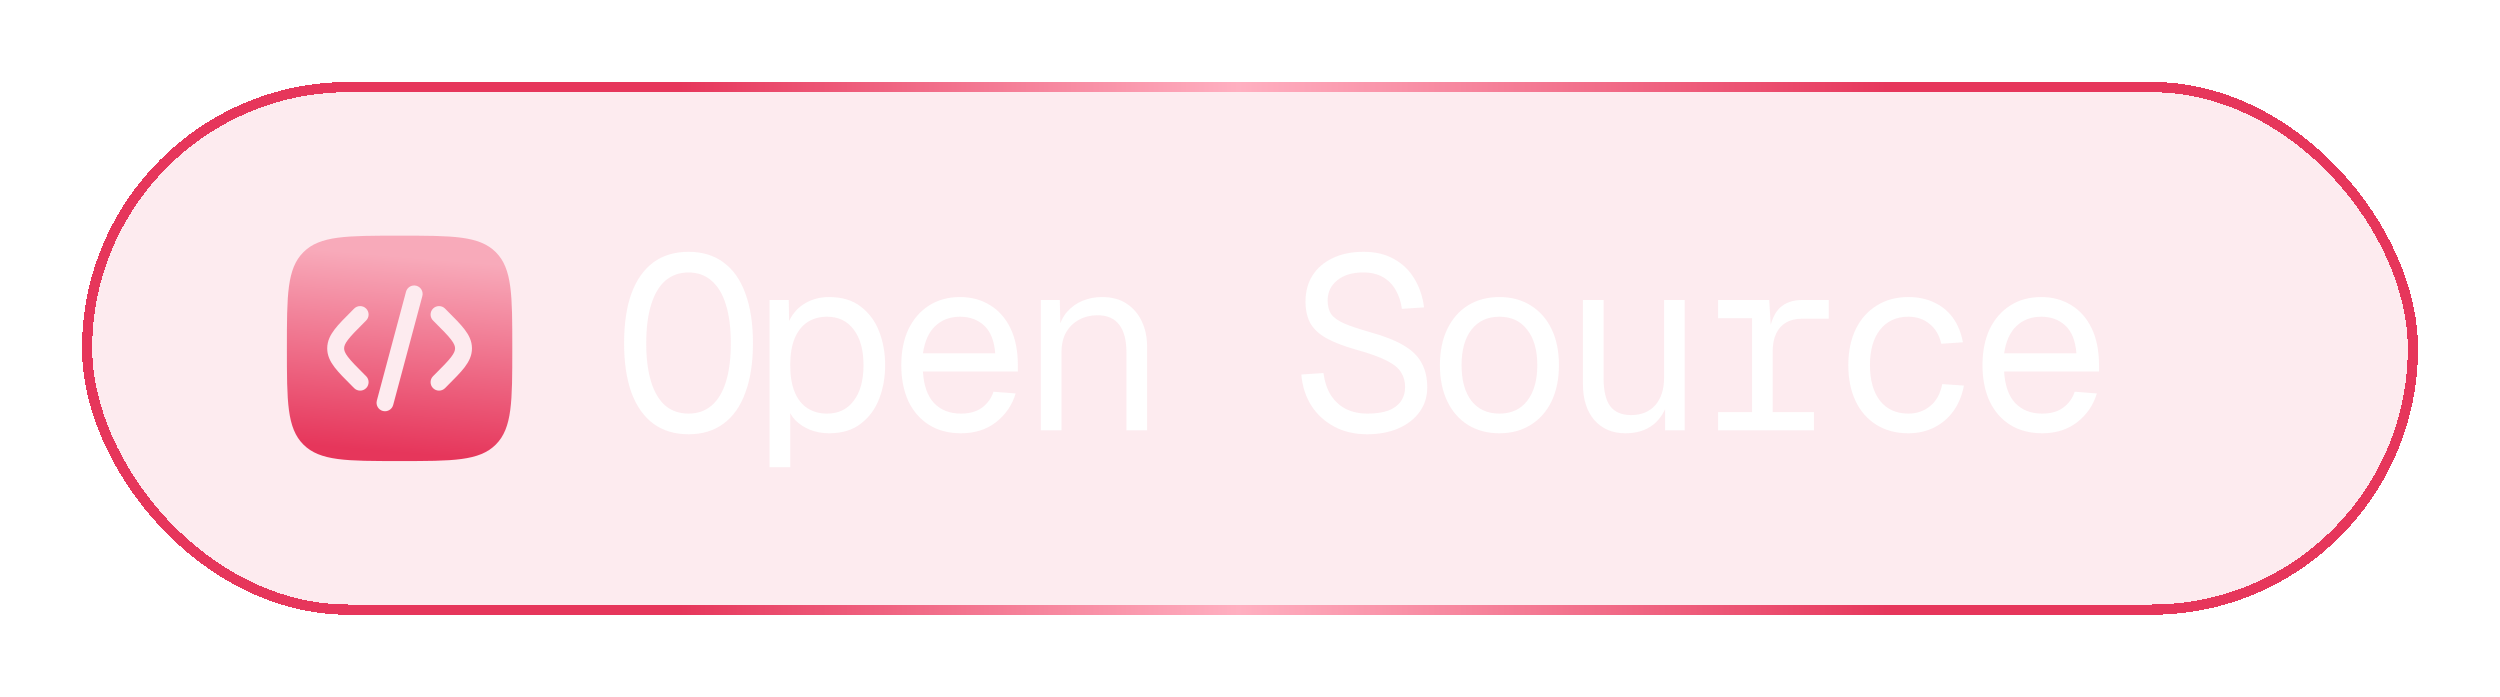
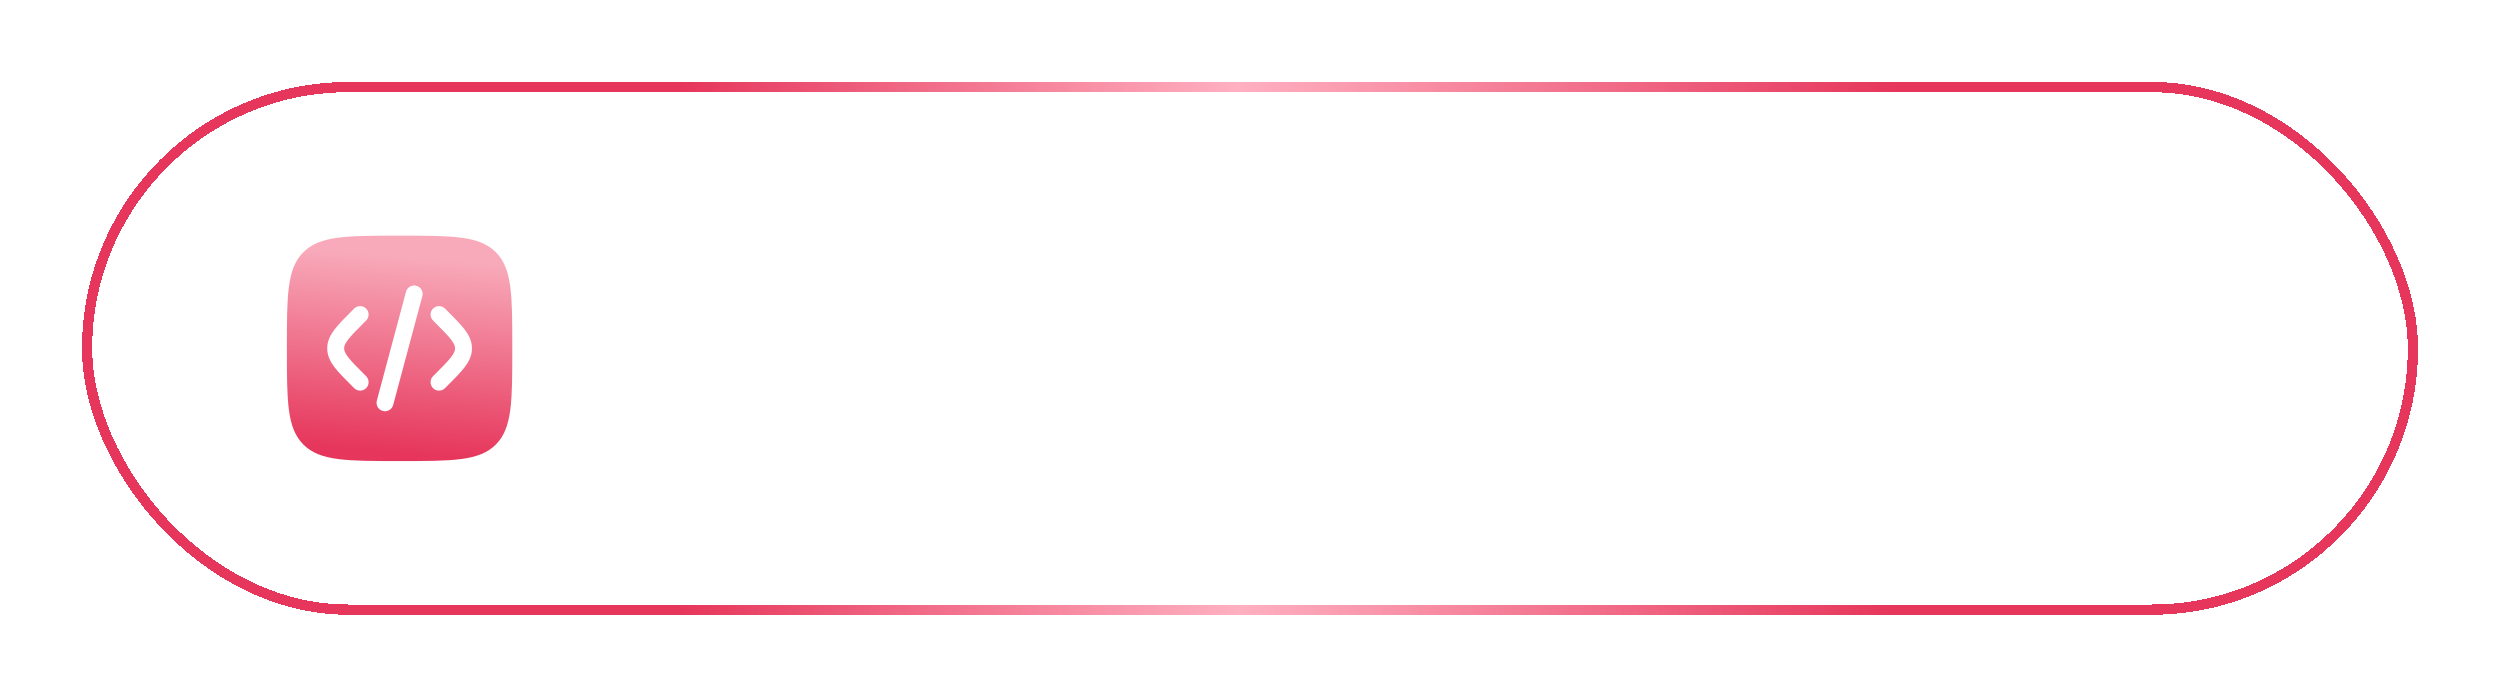
<svg xmlns="http://www.w3.org/2000/svg" width="122" height="34" viewBox="0 0 122 34" fill="none">
  <g filter="url(#filter0_d_401_312)">
-     <rect x="4" y="4" width="114" height="26" rx="13" fill="#E6365B" fill-opacity="0.1" shape-rendering="crispEdges" />
    <rect x="4.25" y="4.25" width="113.5" height="25.5" rx="12.75" stroke="url(#paint0_linear_401_312)" stroke-width="0.5" shape-rendering="crispEdges" />
    <path fill-rule="evenodd" clip-rule="evenodd" d="M14.806 12.306C14 13.111 14 14.407 14 17C14 19.593 14 20.889 14.806 21.695C15.611 22.5 16.907 22.5 19.5 22.5C22.093 22.5 23.389 22.5 24.195 21.695C25 20.889 25 19.593 25 17C25 14.407 25 13.111 24.195 12.306C23.389 11.5 22.093 11.5 19.5 11.5C16.907 11.5 15.611 11.5 14.806 12.306ZM20.319 13.945C20.538 14.004 20.669 14.23 20.61 14.45L19.187 19.763C19.128 19.983 18.901 20.114 18.681 20.055C18.461 19.996 18.331 19.77 18.39 19.549L19.813 14.237C19.872 14.017 20.098 13.886 20.319 13.945ZM21.133 15.058C21.294 14.897 21.556 14.897 21.717 15.058L21.831 15.173C22.181 15.522 22.472 15.814 22.672 16.076C22.884 16.353 23.032 16.646 23.032 17C23.032 17.354 22.884 17.647 22.672 17.924C22.472 18.186 22.181 18.478 21.831 18.827L21.717 18.942C21.556 19.103 21.294 19.103 21.133 18.942C20.972 18.781 20.972 18.519 21.133 18.358L21.228 18.264C21.603 17.889 21.854 17.637 22.016 17.423C22.172 17.22 22.207 17.101 22.207 17C22.207 16.899 22.172 16.78 22.016 16.577C21.854 16.363 21.603 16.111 21.228 15.736L21.133 15.642C20.972 15.481 20.972 15.219 21.133 15.058ZM17.283 15.058C17.445 14.897 17.706 14.897 17.867 15.058C18.028 15.219 18.028 15.481 17.867 15.642L17.772 15.736C17.398 16.111 17.146 16.363 16.984 16.577C16.828 16.78 16.793 16.899 16.793 17C16.793 17.101 16.828 17.22 16.984 17.423C17.146 17.637 17.398 17.889 17.772 18.264L17.867 18.358C18.028 18.519 18.028 18.781 17.867 18.942C17.706 19.103 17.445 19.103 17.283 18.942L17.169 18.827C16.819 18.478 16.528 18.186 16.328 17.924C16.116 17.647 15.968 17.354 15.968 17C15.968 16.646 16.116 16.353 16.328 16.076C16.528 15.814 16.819 15.522 17.169 15.173L17.283 15.058Z" fill="url(#paint1_linear_401_312)" />
-     <path d="M33.6 21.192C32.928 21.192 32.356 21.02 31.884 20.676C31.42 20.332 31.064 19.828 30.816 19.164C30.576 18.5 30.456 17.696 30.456 16.752C30.456 15.792 30.576 14.98 30.816 14.316C31.064 13.652 31.42 13.148 31.884 12.804C32.356 12.46 32.928 12.288 33.6 12.288C34.272 12.288 34.84 12.46 35.304 12.804C35.776 13.148 36.132 13.652 36.372 14.316C36.62 14.98 36.744 15.792 36.744 16.752C36.744 17.696 36.62 18.5 36.372 19.164C36.132 19.828 35.776 20.332 35.304 20.676C34.84 21.02 34.272 21.192 33.6 21.192ZM33.6 20.184C34.04 20.184 34.412 20.056 34.716 19.8C35.028 19.536 35.264 19.148 35.424 18.636C35.584 18.124 35.664 17.496 35.664 16.752C35.664 16.008 35.584 15.38 35.424 14.868C35.264 14.348 35.028 13.956 34.716 13.692C34.412 13.428 34.04 13.296 33.6 13.296C33.16 13.296 32.784 13.428 32.472 13.692C32.168 13.956 31.936 14.348 31.776 14.868C31.616 15.38 31.536 16.008 31.536 16.752C31.536 17.496 31.616 18.124 31.776 18.636C31.936 19.148 32.168 19.536 32.472 19.8C32.784 20.056 33.16 20.184 33.6 20.184ZM37.555 22.8V14.64H38.491L38.515 16.08L38.371 16.008C38.531 15.512 38.795 15.136 39.163 14.88C39.539 14.624 39.971 14.496 40.459 14.496C41.091 14.496 41.607 14.652 42.007 14.964C42.415 15.276 42.715 15.684 42.907 16.188C43.099 16.692 43.195 17.236 43.195 17.82C43.195 18.404 43.099 18.948 42.907 19.452C42.715 19.956 42.415 20.364 42.007 20.676C41.607 20.988 41.091 21.144 40.459 21.144C40.131 21.144 39.823 21.088 39.535 20.976C39.255 20.864 39.015 20.708 38.815 20.508C38.623 20.308 38.491 20.072 38.419 19.8L38.563 19.632V22.8H37.555ZM40.363 20.184C40.915 20.184 41.347 19.976 41.659 19.56C41.979 19.144 42.139 18.564 42.139 17.82C42.139 17.076 41.979 16.496 41.659 16.08C41.347 15.664 40.915 15.456 40.363 15.456C39.995 15.456 39.675 15.544 39.403 15.72C39.139 15.896 38.931 16.16 38.779 16.512C38.635 16.864 38.563 17.3 38.563 17.82C38.563 18.34 38.635 18.776 38.779 19.128C38.923 19.48 39.131 19.744 39.403 19.92C39.675 20.096 39.995 20.184 40.363 20.184ZM46.899 21.144C46.299 21.144 45.779 21.008 45.339 20.736C44.907 20.464 44.571 20.08 44.331 19.584C44.099 19.08 43.983 18.492 43.983 17.82C43.983 17.148 44.099 16.564 44.331 16.068C44.571 15.572 44.903 15.188 45.327 14.916C45.759 14.636 46.267 14.496 46.851 14.496C47.403 14.496 47.891 14.628 48.315 14.892C48.739 15.148 49.071 15.524 49.311 16.02C49.551 16.516 49.671 17.12 49.671 17.832V18.132H45.039C45.079 18.812 45.259 19.324 45.579 19.668C45.907 20.012 46.347 20.184 46.899 20.184C47.315 20.184 47.655 20.088 47.919 19.896C48.191 19.696 48.379 19.436 48.483 19.116L49.563 19.2C49.395 19.768 49.075 20.236 48.603 20.604C48.139 20.964 47.571 21.144 46.899 21.144ZM45.039 17.244H48.567C48.519 16.628 48.339 16.176 48.027 15.888C47.715 15.6 47.323 15.456 46.851 15.456C46.363 15.456 45.959 15.608 45.639 15.912C45.327 16.208 45.127 16.652 45.039 17.244ZM50.794 21V14.64H51.718L51.754 16.26L51.634 16.152C51.714 15.776 51.858 15.468 52.066 15.228C52.282 14.98 52.538 14.796 52.834 14.676C53.13 14.556 53.442 14.496 53.77 14.496C54.258 14.496 54.662 14.604 54.982 14.82C55.31 15.036 55.558 15.328 55.726 15.696C55.894 16.056 55.978 16.46 55.978 16.908V21H54.97V17.196C54.97 16.604 54.854 16.156 54.622 15.852C54.39 15.54 54.034 15.384 53.554 15.384C53.226 15.384 52.93 15.456 52.666 15.6C52.402 15.736 52.19 15.94 52.03 16.212C51.878 16.476 51.802 16.804 51.802 17.196V21H50.794ZM66.709 21.192C66.109 21.192 65.577 21.068 65.113 20.82C64.649 20.572 64.277 20.232 63.997 19.8C63.717 19.36 63.553 18.852 63.505 18.276L64.585 18.204C64.641 18.628 64.761 18.988 64.945 19.284C65.137 19.58 65.381 19.804 65.677 19.956C65.981 20.108 66.333 20.184 66.733 20.184C67.133 20.184 67.469 20.136 67.741 20.04C68.013 19.936 68.217 19.788 68.353 19.596C68.497 19.396 68.569 19.16 68.569 18.888C68.569 18.616 68.505 18.38 68.377 18.18C68.257 17.972 68.025 17.78 67.681 17.604C67.345 17.428 66.845 17.248 66.181 17.064C65.589 16.896 65.109 16.712 64.741 16.512C64.381 16.312 64.117 16.068 63.949 15.78C63.789 15.492 63.709 15.136 63.709 14.712C63.709 14.232 63.821 13.812 64.045 13.452C64.277 13.084 64.605 12.8 65.029 12.6C65.453 12.392 65.957 12.288 66.541 12.288C67.125 12.288 67.625 12.408 68.041 12.648C68.457 12.88 68.785 13.2 69.025 13.608C69.273 14.016 69.429 14.48 69.493 15L68.413 15.072C68.365 14.728 68.265 14.424 68.113 14.16C67.961 13.888 67.753 13.676 67.489 13.524C67.225 13.372 66.901 13.296 66.517 13.296C65.989 13.296 65.569 13.424 65.257 13.68C64.945 13.928 64.789 14.256 64.789 14.664C64.789 14.928 64.845 15.148 64.957 15.324C65.077 15.492 65.285 15.644 65.581 15.78C65.877 15.908 66.293 16.048 66.829 16.2C67.525 16.392 68.077 16.608 68.485 16.848C68.901 17.088 69.197 17.376 69.373 17.712C69.557 18.04 69.649 18.44 69.649 18.912C69.649 19.36 69.525 19.756 69.277 20.1C69.029 20.444 68.685 20.712 68.245 20.904C67.805 21.096 67.293 21.192 66.709 21.192ZM73.172 21.144C72.588 21.144 72.076 21.008 71.636 20.736C71.204 20.464 70.868 20.08 70.628 19.584C70.388 19.08 70.268 18.492 70.268 17.82C70.268 17.14 70.388 16.552 70.628 16.056C70.868 15.56 71.204 15.176 71.636 14.904C72.076 14.632 72.588 14.496 73.172 14.496C73.756 14.496 74.264 14.632 74.696 14.904C75.136 15.176 75.476 15.56 75.716 16.056C75.956 16.552 76.076 17.14 76.076 17.82C76.076 18.492 75.956 19.08 75.716 19.584C75.476 20.08 75.136 20.464 74.696 20.736C74.264 21.008 73.756 21.144 73.172 21.144ZM73.172 20.184C73.756 20.184 74.208 19.976 74.528 19.56C74.856 19.136 75.02 18.556 75.02 17.82C75.02 17.084 74.856 16.508 74.528 16.092C74.208 15.668 73.756 15.456 73.172 15.456C72.588 15.456 72.132 15.668 71.804 16.092C71.484 16.508 71.324 17.084 71.324 17.82C71.324 18.556 71.484 19.136 71.804 19.56C72.132 19.976 72.588 20.184 73.172 20.184ZM79.323 21.144C78.691 21.144 78.187 20.932 77.811 20.508C77.435 20.076 77.247 19.484 77.247 18.732V14.64H78.255V18.456C78.255 19.072 78.363 19.528 78.579 19.824C78.803 20.112 79.143 20.256 79.599 20.256C80.095 20.256 80.487 20.096 80.775 19.776C81.063 19.448 81.207 19 81.207 18.432V14.64H82.215V21H81.255V19.428L81.411 19.512C81.283 20.032 81.039 20.436 80.679 20.724C80.319 21.004 79.867 21.144 79.323 21.144ZM85.499 21V14.64H86.338L86.434 16.248L86.338 16.224C86.418 15.68 86.591 15.28 86.855 15.024C87.126 14.768 87.487 14.64 87.934 14.64H89.243V15.552H87.947C87.635 15.552 87.371 15.616 87.154 15.744C86.947 15.864 86.787 16.044 86.674 16.284C86.562 16.516 86.507 16.808 86.507 17.16V21H85.499ZM83.843 21V20.112H88.522V21H83.843ZM83.843 15.528V14.64H86.05V15.528H83.843ZM93.126 21.144C92.534 21.144 92.018 21.008 91.578 20.736C91.138 20.464 90.798 20.08 90.558 19.584C90.318 19.08 90.198 18.492 90.198 17.82C90.198 17.148 90.318 16.564 90.558 16.068C90.798 15.572 91.138 15.188 91.578 14.916C92.018 14.636 92.534 14.496 93.126 14.496C93.598 14.496 94.018 14.584 94.386 14.76C94.754 14.928 95.058 15.176 95.298 15.504C95.538 15.832 95.702 16.232 95.79 16.704L94.734 16.776C94.638 16.352 94.446 16.028 94.158 15.804C93.878 15.572 93.534 15.456 93.126 15.456C92.542 15.456 92.082 15.668 91.746 16.092C91.418 16.508 91.254 17.084 91.254 17.82C91.254 18.556 91.418 19.136 91.746 19.56C92.082 19.976 92.542 20.184 93.126 20.184C93.534 20.184 93.886 20.064 94.182 19.824C94.486 19.584 94.686 19.224 94.782 18.744L95.838 18.816C95.75 19.288 95.582 19.7 95.334 20.052C95.086 20.396 94.774 20.664 94.398 20.856C94.022 21.048 93.598 21.144 93.126 21.144ZM99.661 21.144C99.061 21.144 98.541 21.008 98.101 20.736C97.669 20.464 97.333 20.08 97.093 19.584C96.861 19.08 96.745 18.492 96.745 17.82C96.745 17.148 96.861 16.564 97.093 16.068C97.333 15.572 97.665 15.188 98.089 14.916C98.521 14.636 99.029 14.496 99.613 14.496C100.165 14.496 100.653 14.628 101.077 14.892C101.501 15.148 101.833 15.524 102.073 16.02C102.313 16.516 102.433 17.12 102.433 17.832V18.132H97.801C97.841 18.812 98.021 19.324 98.341 19.668C98.669 20.012 99.109 20.184 99.661 20.184C100.077 20.184 100.417 20.088 100.681 19.896C100.953 19.696 101.141 19.436 101.245 19.116L102.325 19.2C102.157 19.768 101.837 20.236 101.365 20.604C100.901 20.964 100.333 21.144 99.661 21.144ZM97.801 17.244H101.329C101.281 16.628 101.101 16.176 100.789 15.888C100.477 15.6 100.085 15.456 99.613 15.456C99.125 15.456 98.721 15.608 98.401 15.912C98.089 16.208 97.889 16.652 97.801 17.244Z" fill="white" />
  </g>
  <defs>
    <filter id="filter0_d_401_312" x="-6" y="-6" width="134" height="46" filterUnits="userSpaceOnUse" color-interpolation-filters="sRGB">
      <feFlood flood-opacity="0" result="BackgroundImageFix" />
      <feColorMatrix in="SourceAlpha" type="matrix" values="0 0 0 0 0 0 0 0 0 0 0 0 0 0 0 0 0 0 127 0" result="hardAlpha" />
      <feOffset />
      <feGaussianBlur stdDeviation="2" />
      <feComposite in2="hardAlpha" operator="out" />
      <feColorMatrix type="matrix" values="0 0 0 0 0 0 0 0 0 0 0 0 0 0 0 0 0 0 0.1 0" />
      <feBlend mode="normal" in2="BackgroundImageFix" result="effect1_dropShadow_401_312" />
      <feBlend mode="normal" in="SourceGraphic" in2="effect1_dropShadow_401_312" result="shape" />
    </filter>
    <linearGradient id="paint0_linear_401_312" x1="4" y1="17" x2="118" y2="17" gradientUnits="userSpaceOnUse">
      <stop offset="0.256" stop-color="#E6365B" />
      <stop offset="0.495" stop-color="#FFB0C1" />
      <stop offset="0.775" stop-color="#E6365B" />
    </linearGradient>
    <linearGradient id="paint1_linear_401_312" x1="20.443" y1="26.036" x2="21.912" y2="8.401" gradientUnits="userSpaceOnUse">
      <stop offset="0.218" stop-color="#E6365B" />
      <stop offset="0.757" stop-color="#F8AABA" />
    </linearGradient>
  </defs>
</svg>